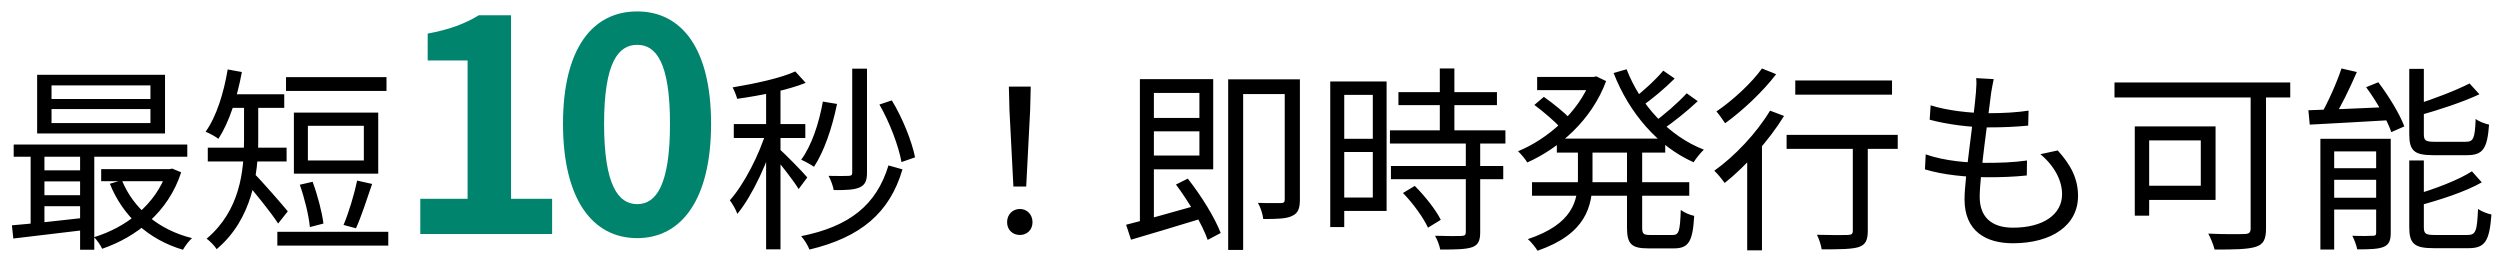
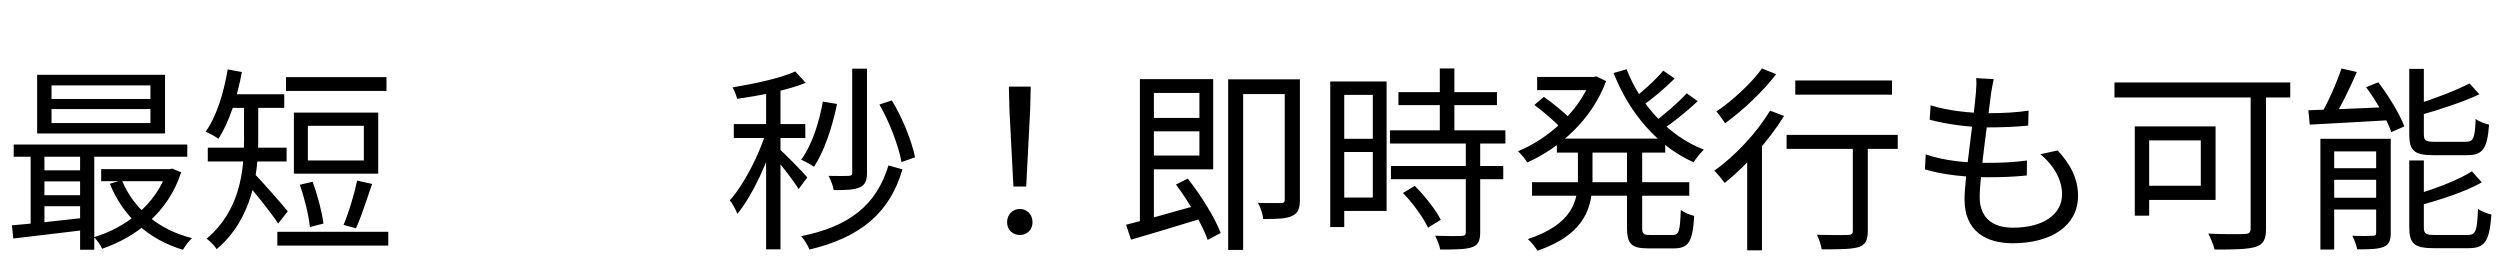
<svg xmlns="http://www.w3.org/2000/svg" width="203" height="21" viewBox="0 0 203 21" fill="none">
  <path d="M4.184 8.856V9.992H12.216V8.856H4.184ZM4.184 6.936V8.04H12.216V6.936H4.184ZM3.016 6.072H13.4V10.84H3.016V6.072ZM1.112 11.736H15.208V12.728H1.112V11.736ZM8.216 13.736H13.912V14.712H8.216V13.736ZM3.192 13.832H7.144V14.728H3.192V13.832ZM3.192 15.848H7.144V16.744H3.192V15.848ZM9.896 14.632C10.824 16.92 12.872 18.664 15.592 19.336C15.336 19.56 15.016 19.992 14.856 20.28C12.04 19.448 9.976 17.544 8.92 14.92L9.896 14.632ZM13.544 13.736H13.768L13.976 13.688L14.712 13.992C13.656 17.24 11.08 19.24 8.296 20.2C8.168 19.912 7.864 19.48 7.64 19.256C10.2 18.488 12.664 16.616 13.544 13.928V13.736ZM0.968 18.296C2.536 18.168 4.856 17.912 7.112 17.656V18.648C4.952 18.904 2.728 19.176 1.08 19.368L0.968 18.296ZM6.504 12.056H7.656V20.28H6.504V12.056ZM2.488 12.072H3.608V18.584H2.488V12.072ZM23.224 6.264H31.384V7.384H23.224V6.264ZM22.52 18.824H31.528V19.944H22.52V18.824ZM24.344 15L25.384 14.76C25.784 15.832 26.152 17.24 26.264 18.152L25.16 18.44C25.08 17.512 24.728 16.088 24.344 15ZM29 14.664L30.216 14.936C29.8 16.152 29.32 17.64 28.904 18.536L27.896 18.264C28.296 17.336 28.776 15.752 29 14.664ZM25 10.216V13.032H29.544V10.216H25ZM23.864 9.144H30.712V14.104H23.864V9.144ZM19.816 8.28H20.968V11.432C20.968 14.088 20.488 17.8 17.592 20.232C17.448 19.976 17 19.528 16.776 19.384C19.496 17.096 19.816 13.864 19.816 11.416V8.28ZM18.36 7.656H23.08V8.76H18.36V7.656ZM16.872 11.992H23.272V13.112H16.872V11.992ZM20.616 14.072C21.128 14.552 22.952 16.648 23.368 17.16L22.584 18.152C22.04 17.288 20.52 15.416 19.896 14.728L20.616 14.072ZM18.488 5.64L19.64 5.848C19.256 7.928 18.6 9.944 17.736 11.272C17.512 11.096 16.984 10.808 16.696 10.696C17.576 9.464 18.168 7.56 18.488 5.64ZM69.2 5.576H70.4V14.024C70.4 14.664 70.256 15 69.824 15.208C69.408 15.4 68.784 15.448 67.696 15.432C67.648 15.112 67.456 14.6 67.28 14.28C68.048 14.296 68.72 14.296 68.928 14.28C69.136 14.264 69.2 14.216 69.2 14.024V5.576ZM66.816 8.248L67.968 8.44C67.568 10.392 66.912 12.312 66.096 13.544C65.872 13.384 65.36 13.096 65.056 12.968C65.904 11.816 66.496 10.04 66.816 8.248ZM71.408 8.488L72.416 8.152C73.296 9.592 74.048 11.496 74.304 12.776L73.2 13.16C72.976 11.88 72.24 9.928 71.408 8.488ZM72.144 13.432L73.28 13.752C72.24 17.304 69.872 19.272 65.728 20.264C65.6 19.928 65.312 19.464 65.056 19.176C68.976 18.392 71.168 16.648 72.144 13.432ZM62.208 6.888H63.376V20.248H62.208V6.888ZM59.584 10.072H65.392V11.208H59.584V10.072ZM62.272 10.504L63.024 10.824C62.384 13.08 61.104 15.88 59.872 17.368C59.76 17.032 59.472 16.536 59.264 16.264C60.416 14.984 61.696 12.488 62.272 10.504ZM64.576 5.8L65.424 6.728C63.952 7.32 61.712 7.768 59.856 8.024C59.792 7.752 59.632 7.368 59.488 7.096C61.296 6.792 63.408 6.344 64.576 5.8ZM63.328 12.136C63.728 12.488 65.232 14.008 65.552 14.408L64.848 15.352C64.464 14.696 63.264 13.176 62.768 12.616L63.328 12.136ZM82.288 15.144L81.968 8.936L81.92 7.032H83.696L83.648 8.936L83.328 15.144H82.288ZM82.816 19.08C82.24 19.08 81.776 18.68 81.776 18.04C81.776 17.4 82.24 16.968 82.816 16.968C83.376 16.968 83.84 17.4 83.84 18.04C83.84 18.68 83.376 19.08 82.816 19.08ZM93.136 9.576H97.84V10.664H93.136V9.576ZM92.56 6.424H93.696V18.376L92.56 18.616V6.424ZM91.44 18.248C92.912 17.88 95.248 17.224 97.504 16.584L97.648 17.72C95.616 18.344 93.424 19 91.84 19.464L91.44 18.248ZM95.488 14.984L96.448 14.504C97.536 15.88 98.672 17.72 99.12 18.92L98.064 19.48C97.648 18.264 96.528 16.376 95.488 14.984ZM93.104 6.424H98.512V13.752H93.104V12.632H97.392V7.544H93.104V6.424ZM104.32 6.44H105.552V16.2C105.552 16.888 105.424 17.304 104.928 17.528C104.464 17.768 103.696 17.784 102.576 17.784C102.544 17.416 102.352 16.824 102.144 16.472C103.008 16.504 103.776 16.488 104.032 16.488C104.256 16.488 104.32 16.408 104.32 16.184V6.44ZM99.728 6.44H104.992V7.64H100.944V20.296H99.728V6.44ZM113.552 7.48H121.552V8.536H113.552V7.48ZM112.864 10.584H122.24V11.656H112.864V10.584ZM112.944 13.48H122.064V14.552H112.944V13.48ZM116.912 5.56H118.096V11.24H116.912V5.56ZM119.024 11.496H120.192V18.856C120.192 19.544 120.032 19.896 119.536 20.072C119.04 20.248 118.224 20.264 116.944 20.264C116.896 19.944 116.704 19.464 116.528 19.144C117.52 19.176 118.416 19.176 118.672 19.16C118.944 19.144 119.024 19.08 119.024 18.84V11.496ZM113.92 15.672L114.88 15.096C115.712 15.928 116.608 17.064 116.992 17.848L115.952 18.488C115.6 17.704 114.736 16.504 113.92 15.672ZM108.592 6.616H112.592V17.128H108.592V16.04H111.472V7.704H108.592V6.616ZM108.64 11.272H112V12.344H108.64V11.272ZM108.016 6.616H109.152V18.44H108.016V6.616ZM126.416 11.256H135.216V12.392H126.416V11.256ZM124.816 6.248H129.584V7.32H124.816V6.248ZM124.4 14.792H137.168V15.896H124.4V14.792ZM129.168 6.248H129.392L129.616 6.2L130.416 6.584C129.248 9.752 126.624 12.024 124.016 13.192C123.856 12.92 123.504 12.504 123.264 12.28C125.664 11.304 128.192 9.096 129.168 6.488V6.248ZM128.128 11.8H129.312V14.536C129.312 16.76 128.8 18.984 124.848 20.36C124.688 20.088 124.32 19.64 124.064 19.416C127.696 18.2 128.128 16.328 128.128 14.52V11.8ZM132.08 5.624C133.2 8.52 135.504 11.048 138.352 12.152C138.08 12.408 137.712 12.872 137.52 13.176C134.608 11.88 132.288 9.176 131.024 5.928L132.08 5.624ZM124.592 8.52L125.36 7.864C126.112 8.392 127.056 9.16 127.52 9.656L126.72 10.376C126.272 9.88 125.344 9.08 124.592 8.52ZM135.056 5.736L135.984 6.376C135.168 7.192 134.096 8.088 133.28 8.648L132.544 8.072C133.344 7.48 134.448 6.472 135.056 5.736ZM136.96 7.576L137.856 8.216C136.976 9.048 135.824 9.96 134.928 10.568L134.192 9.992C135.072 9.384 136.272 8.328 136.96 7.576ZM132.112 11.832H133.344V18.472C133.344 18.984 133.44 19.08 134 19.08C134.24 19.08 135.504 19.08 135.824 19.08C136.336 19.08 136.416 18.76 136.48 17.048C136.752 17.256 137.232 17.464 137.568 17.528C137.456 19.592 137.12 20.168 135.936 20.168C135.632 20.168 134.112 20.168 133.824 20.168C132.464 20.168 132.112 19.8 132.112 18.472V11.832ZM145.776 6.536H153.632V7.688H145.776V6.536ZM150.448 11.304H151.664V18.744C151.664 19.496 151.488 19.864 150.944 20.056C150.4 20.232 149.488 20.248 147.92 20.248C147.872 19.912 147.712 19.416 147.536 19.064C148.672 19.096 149.744 19.096 150.032 19.08C150.352 19.064 150.448 19 150.448 18.728V11.304ZM145.072 10.952H154.096V12.088H145.072V10.952ZM141.872 12.184L142.928 11.144L143.072 11.208V20.328H141.872V12.184ZM143.728 8.984L144.864 9.416C143.616 11.448 141.728 13.512 140.048 14.856C139.872 14.616 139.456 14.088 139.2 13.864C140.864 12.68 142.624 10.824 143.728 8.984ZM143.072 5.56L144.224 6.024C143.152 7.432 141.504 8.984 140.08 10.008C139.904 9.752 139.584 9.288 139.376 9.048C140.704 8.152 142.256 6.712 143.072 5.56ZM161.888 6.424C161.792 6.856 161.744 7.192 161.68 7.544C161.472 9.336 160.752 14.264 160.752 15.992C160.752 17.544 161.632 18.488 163.456 18.488C165.888 18.488 167.44 17.432 167.44 15.768C167.44 14.696 166.864 13.512 165.68 12.52L167.088 12.216C168.192 13.432 168.736 14.552 168.736 15.912C168.736 18.296 166.608 19.752 163.44 19.752C161.28 19.752 159.52 18.792 159.52 16.184C159.52 14.472 160.272 9.688 160.448 7.48C160.496 6.92 160.496 6.632 160.464 6.344L161.888 6.424ZM156.768 8.552C158.112 8.984 160.032 9.192 161.456 9.192C162.672 9.192 163.776 9.128 164.72 8.984L164.688 10.2C163.664 10.296 162.72 10.344 161.424 10.344C160.016 10.344 158.096 10.104 156.688 9.72L156.768 8.552ZM156.368 12.536C157.92 13.08 159.792 13.224 161.264 13.224C162.368 13.224 163.472 13.192 164.592 13.032L164.576 14.248C163.504 14.36 162.512 14.392 161.44 14.392C159.696 14.392 157.76 14.2 156.304 13.752L156.368 12.536ZM182.752 7.064H184V18.568C184 19.432 183.792 19.848 183.168 20.04C182.528 20.248 181.408 20.264 179.824 20.264C179.744 19.912 179.504 19.32 179.312 18.968C180.608 19.032 181.904 19.016 182.288 19C182.64 18.984 182.752 18.872 182.752 18.536V7.064ZM173.344 10.264H174.512V17.512H173.344V10.264ZM173.84 10.264H179.904V16.232H173.84V15.08H178.704V11.4H173.84V10.264ZM171.696 6.696H185.968V7.912H171.696V6.696ZM190.128 5.56L191.376 5.848C190.8 7.176 190.048 8.728 189.408 9.736L188.384 9.432C188.992 8.408 189.744 6.728 190.128 5.56ZM187.44 8.952C189.12 8.904 191.664 8.792 194.176 8.68L194.16 9.752C191.776 9.896 189.296 10.024 187.552 10.12L187.44 8.952ZM188.416 11.272H193.488V12.296H189.536V20.264H188.416V11.272ZM192.944 11.272H194.128V18.904C194.128 19.512 194 19.848 193.568 20.04C193.12 20.232 192.416 20.248 191.408 20.248C191.344 19.928 191.168 19.448 191.008 19.144C191.76 19.176 192.448 19.16 192.672 19.144C192.88 19.144 192.944 19.096 192.944 18.888V11.272ZM188.944 13.656H193.568V14.6H188.944V13.656ZM188.944 16.056H193.568V17.016H188.944V16.056ZM195.632 5.592H196.816V10.888C196.816 11.4 196.944 11.512 197.68 11.512C198.016 11.512 199.76 11.512 200.224 11.512C200.848 11.512 200.96 11.24 201.024 9.656C201.28 9.864 201.76 10.04 202.112 10.12C201.968 12.072 201.616 12.6 200.32 12.6C199.984 12.6 197.888 12.6 197.568 12.6C196.032 12.6 195.632 12.232 195.632 10.904V5.592ZM200.528 6.776L201.328 7.656C199.968 8.296 198.048 8.92 196.4 9.384C196.336 9.128 196.176 8.776 196.032 8.536C197.616 8.04 199.44 7.336 200.528 6.776ZM195.632 13.032H196.816V18.44C196.816 18.984 196.96 19.08 197.728 19.08C198.064 19.08 199.872 19.08 200.352 19.08C201.04 19.08 201.136 18.776 201.216 16.968C201.488 17.16 201.968 17.352 202.304 17.416C202.144 19.576 201.792 20.152 200.448 20.152C200.096 20.152 197.936 20.152 197.6 20.152C196.048 20.152 195.632 19.784 195.632 18.456V13.032ZM200.72 13.912L201.52 14.808C200.176 15.576 198.128 16.232 196.4 16.696C196.336 16.456 196.16 16.072 196.032 15.832C197.696 15.352 199.632 14.616 200.72 13.912ZM192.128 7.08L193.12 6.68C193.968 7.8 194.864 9.272 195.232 10.264L194.176 10.728C193.84 9.752 192.976 8.216 192.128 7.08Z" fill="black" />
-   <path d="M34.128 19V16.144H37.968V4.912H34.728V2.728C36.528 2.392 37.728 1.936 38.88 1.24H41.496V16.144H44.832V19H34.128ZM51.74 19.336C48.116 19.336 45.716 16.192 45.716 10.048C45.716 3.928 48.116 0.928 51.74 0.928C55.34 0.928 57.74 3.928 57.74 10.048C57.74 16.192 55.34 19.336 51.74 19.336ZM51.74 16.576C53.276 16.576 54.404 15.04 54.404 10.048C54.404 5.08 53.276 3.64 51.74 3.64C50.204 3.64 49.052 5.08 49.052 10.048C49.052 15.04 50.204 16.576 51.74 16.576Z" fill="#00846D" />
</svg>